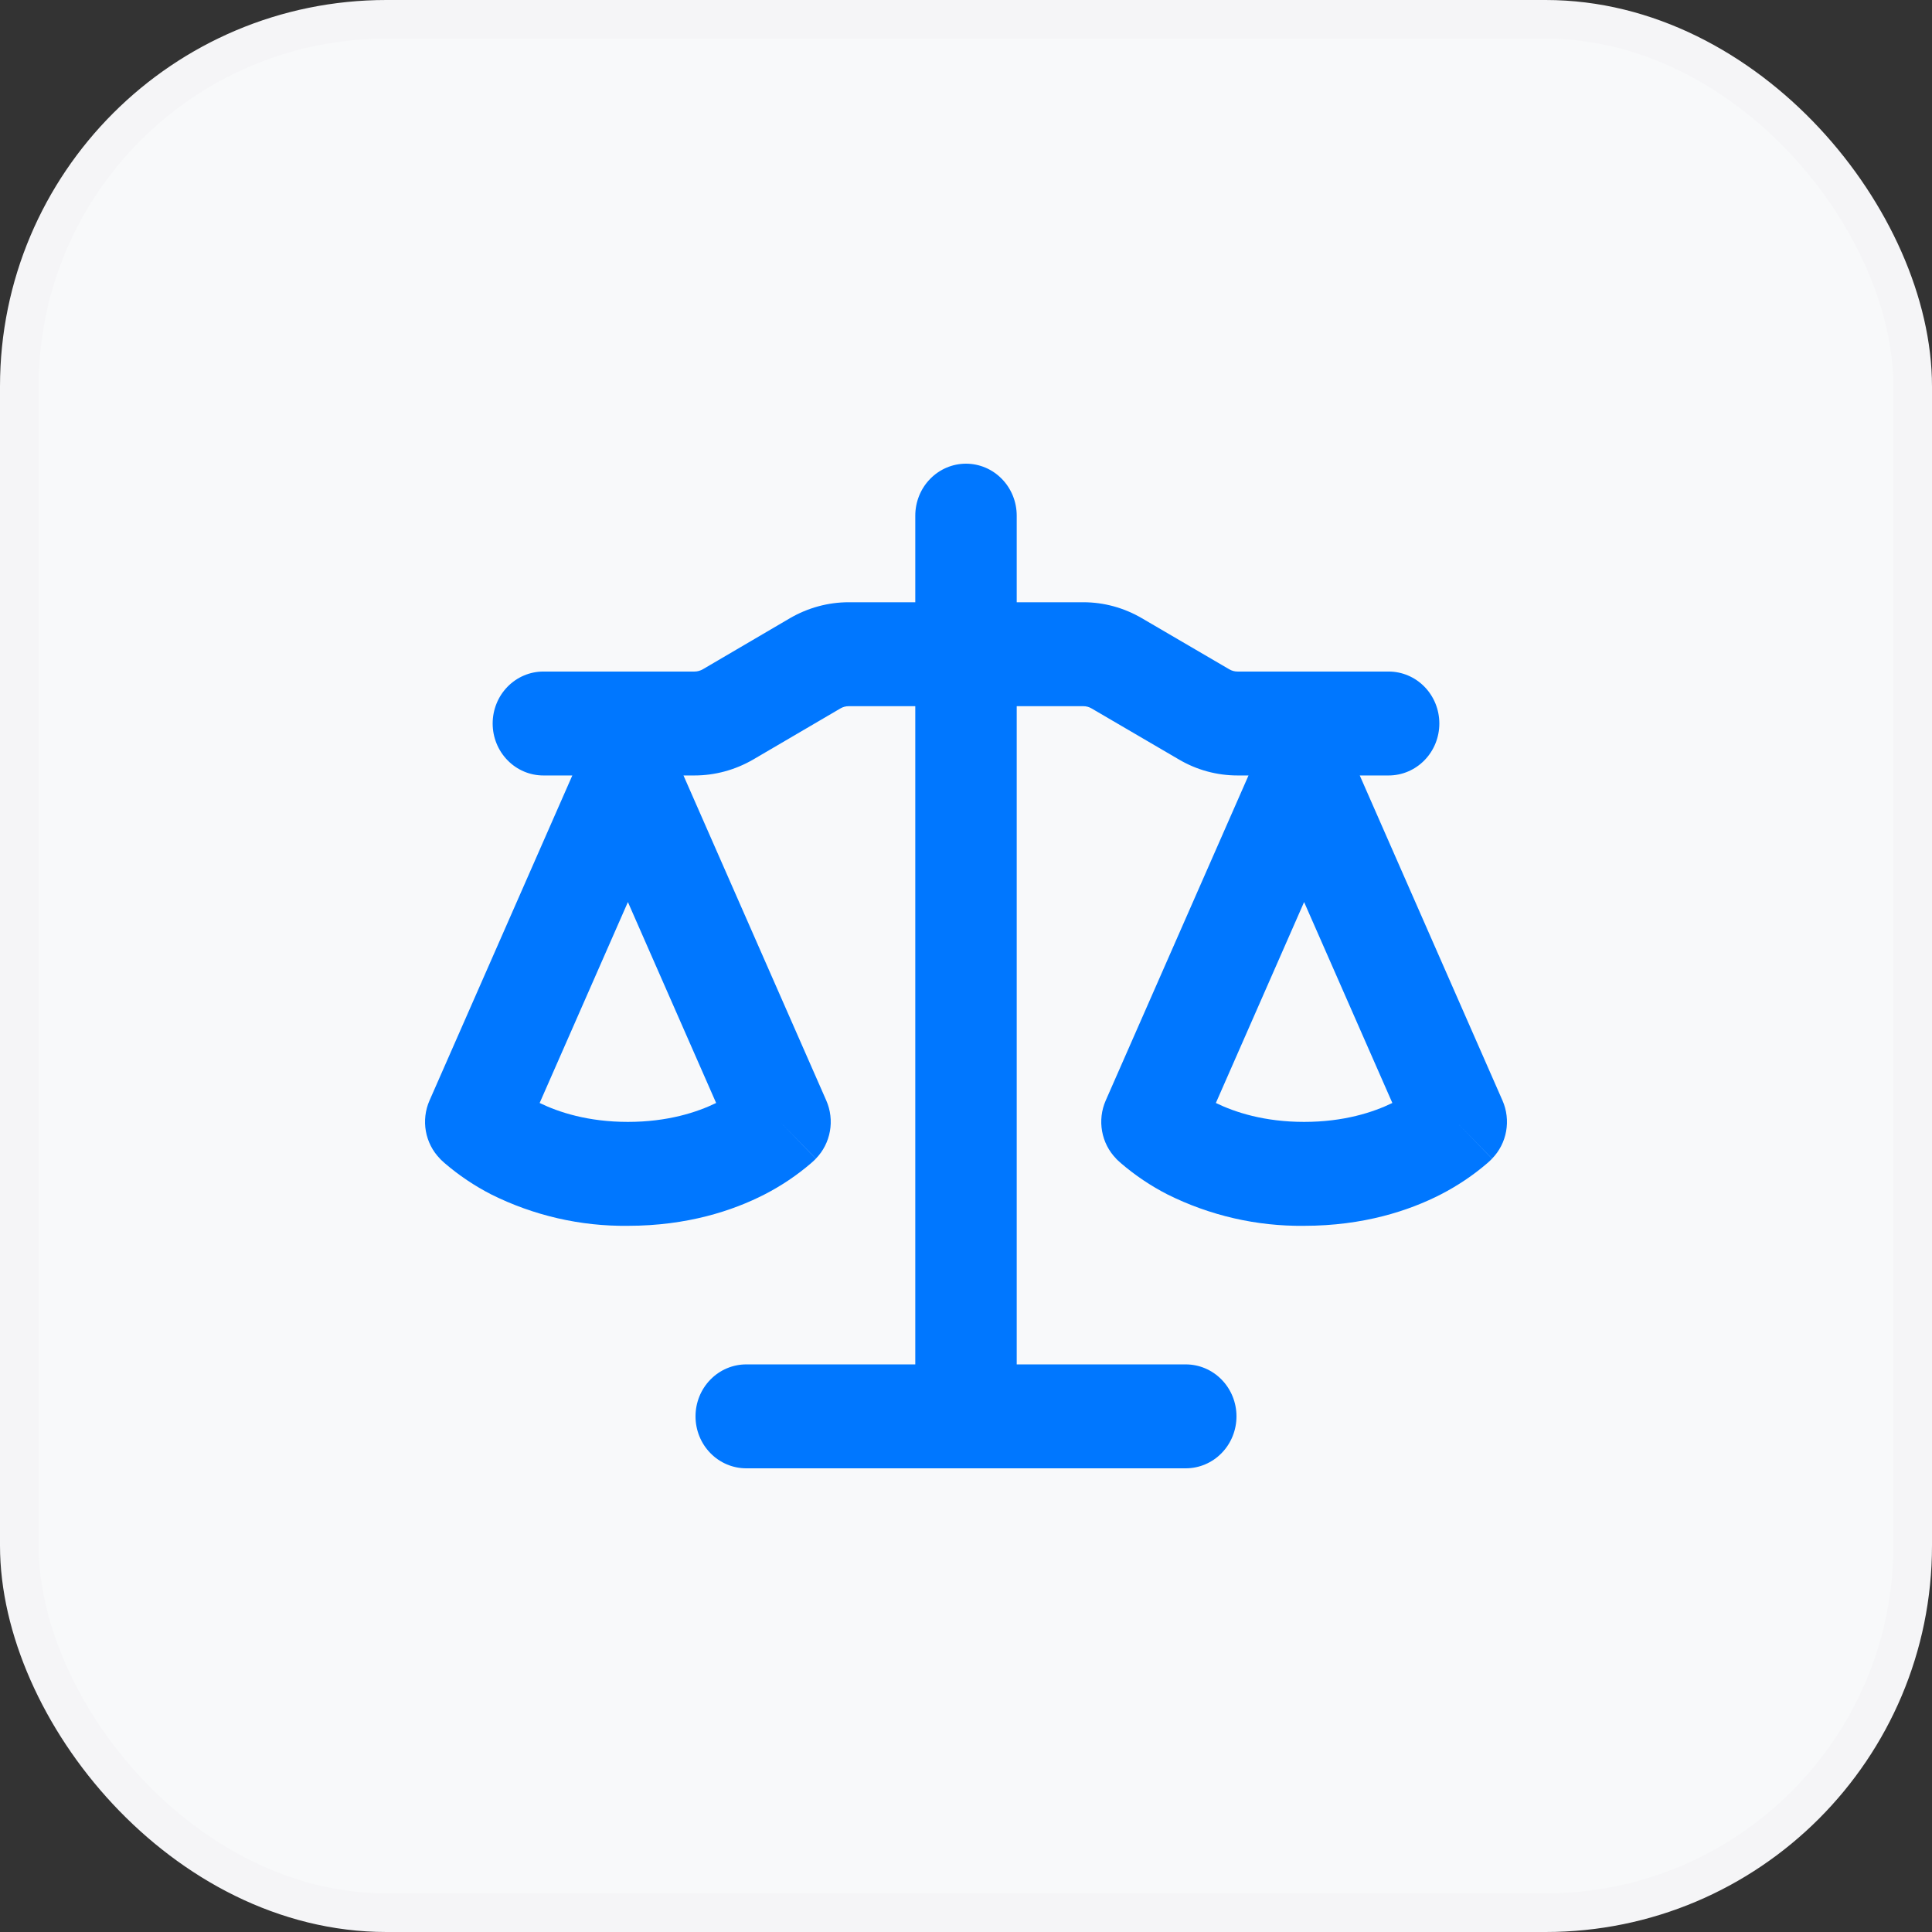
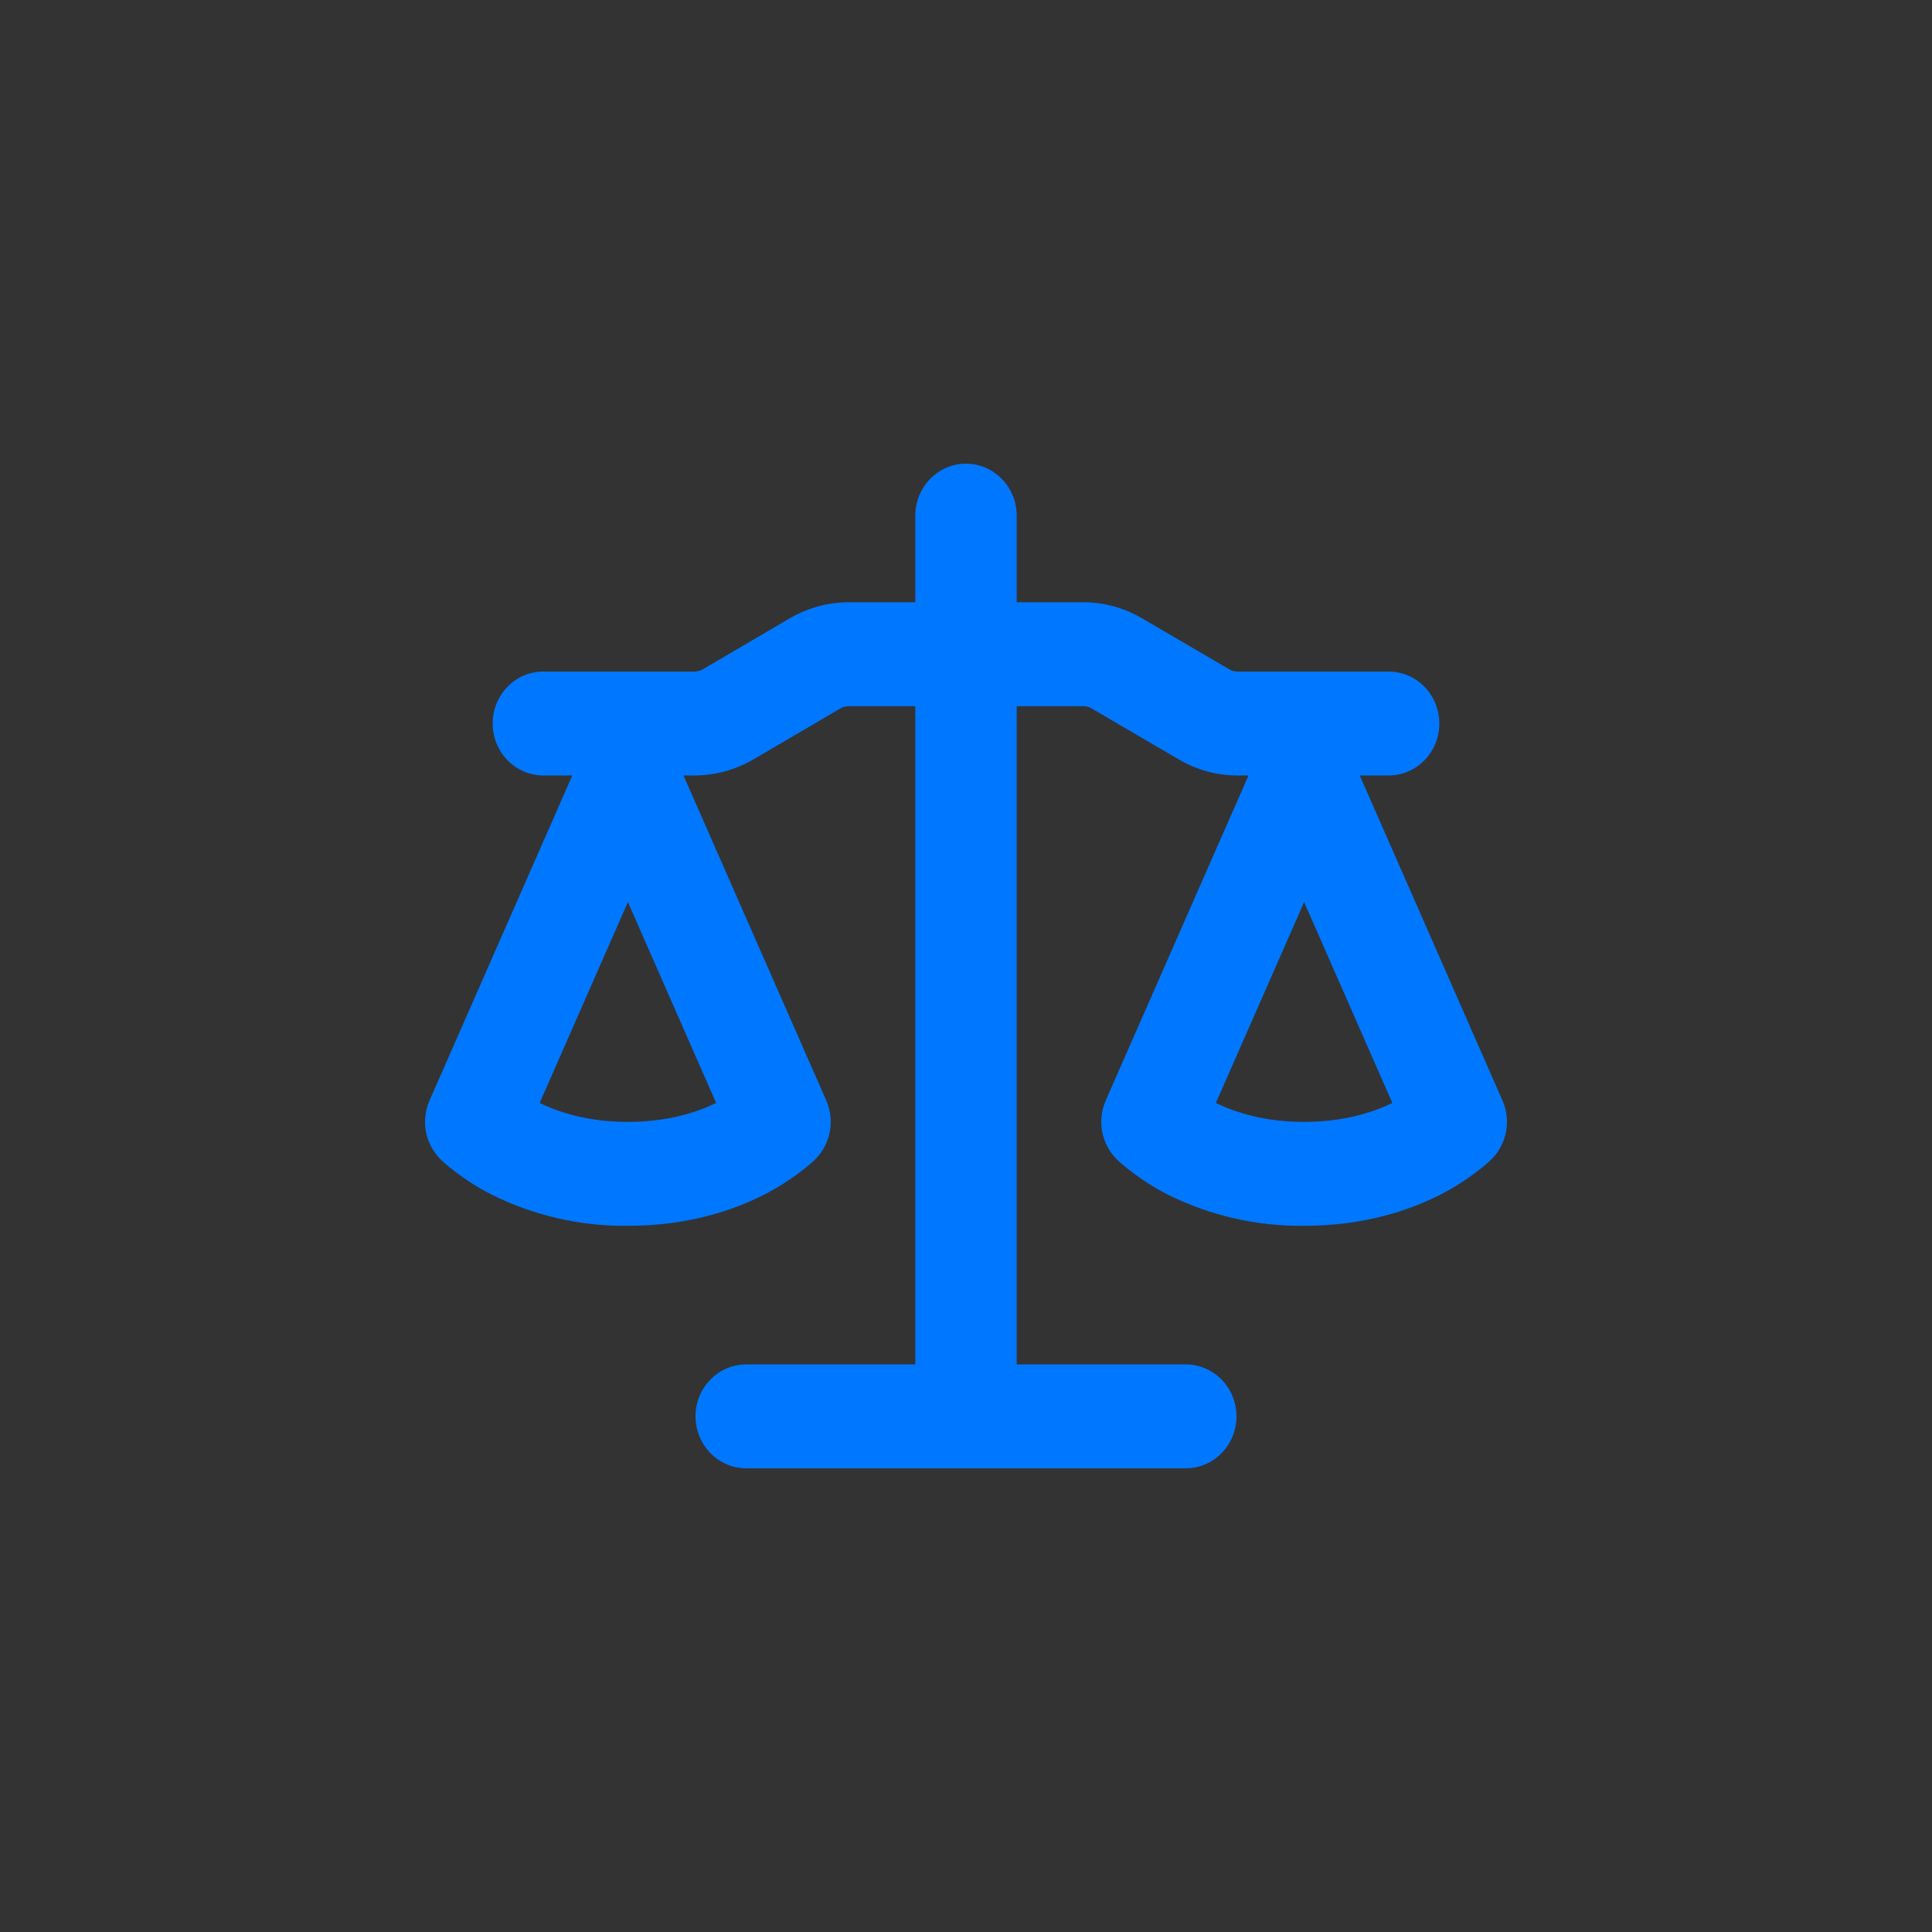
<svg xmlns="http://www.w3.org/2000/svg" width="100" height="100" viewBox="0 0 100 100" fill="none">
  <rect x="0" y="0" width="100" height="100" fill="#333333" stroke="none" />
-   <rect x="1" y="1" width="98" height="98" rx="19" fill="#F8F9FA" />
-   <path d="M52.625 26.69V31.172H56.073C57.137 31.172 58.183 31.459 59.107 32.001L63.622 34.64C63.755 34.719 63.902 34.759 64.056 34.759H71.875C72.572 34.759 73.239 35.042 73.731 35.546C74.224 36.051 74.5 36.735 74.5 37.448C74.5 38.162 74.224 38.846 73.731 39.35C73.239 39.855 72.572 40.138 71.875 40.138H70.381L77.769 56.964C77.988 57.462 78.053 58.016 77.957 58.553C77.861 59.09 77.607 59.584 77.23 59.97L75.375 58.069L77.227 59.973L77.223 59.98L77.216 59.988L77.195 60.009L77.174 60.027L77.139 60.063L76.982 60.206C76.247 60.837 75.438 61.379 74.581 61.82C72.946 62.659 70.58 63.448 67.5 63.448C65.049 63.478 62.624 62.92 60.42 61.82C59.561 61.379 58.755 60.838 58.019 60.206L57.861 60.063L57.805 60.009L57.784 59.988L57.77 59.973V59.97C57.393 59.584 57.14 59.09 57.044 58.553C56.947 58.016 57.013 57.462 57.231 56.964L64.623 40.138H64.056C62.989 40.138 61.942 39.855 61.018 39.309L56.503 36.67C56.371 36.592 56.221 36.551 56.069 36.552H52.625V70.621H61.375C62.071 70.621 62.739 70.904 63.231 71.409C63.724 71.913 64 72.597 64 73.31C64 74.024 63.724 74.708 63.231 75.212C62.739 75.717 62.071 76 61.375 76H38.625C37.929 76 37.261 75.717 36.769 75.212C36.276 74.708 36 74.024 36 73.31C36 72.597 36.276 71.913 36.769 71.409C37.261 70.904 37.929 70.621 38.625 70.621H47.375V36.552H43.931C43.779 36.551 43.629 36.592 43.497 36.67L38.985 39.313C38.058 39.851 37.011 40.138 35.944 40.138H35.377L42.769 56.964C42.987 57.462 43.053 58.016 42.956 58.553C42.86 59.09 42.607 59.584 42.23 59.97L40.375 58.069L42.226 59.973L42.223 59.98L42.216 59.988L42.195 60.009L42.139 60.063L41.981 60.206C41.246 60.837 40.438 61.379 39.58 61.82C37.946 62.659 35.58 63.448 32.5 63.448C30.048 63.478 27.623 62.92 25.419 61.82C24.561 61.379 23.755 60.838 23.018 60.206L22.861 60.063L22.805 60.009L22.784 59.988L22.77 59.973V59.97C22.393 59.584 22.14 59.09 22.043 58.553C21.947 58.016 22.012 57.462 22.231 56.964L29.623 40.138H28.125C27.428 40.138 26.761 39.855 26.269 39.35C25.776 38.846 25.5 38.162 25.5 37.448C25.5 36.735 25.776 36.051 26.269 35.546C26.761 35.042 27.428 34.759 28.125 34.759H35.944C36.097 34.759 36.248 34.718 36.381 34.64L40.889 31.997C41.817 31.459 42.863 31.172 43.931 31.172H47.375V26.69C47.375 25.976 47.651 25.292 48.144 24.788C48.636 24.283 49.304 24 50 24C50.696 24 51.364 24.283 51.856 24.788C52.349 25.292 52.625 25.976 52.625 26.69V26.69ZM62.933 57.09C63.93 57.574 65.446 58.069 67.5 58.069C69.555 58.069 71.07 57.574 72.068 57.09L67.5 46.69L62.933 57.09ZM27.932 57.09C28.93 57.574 30.445 58.069 32.5 58.069C34.554 58.069 36.07 57.574 37.067 57.09L32.5 46.69L27.932 57.09Z" fill="#0077FF" />
-   <rect x="1" y="1" width="98" height="98" rx="19" stroke="#F5F5F7" stroke-width="2" />
+   <path d="M52.625 26.69V31.172H56.073C57.137 31.172 58.183 31.459 59.107 32.001L63.622 34.64C63.755 34.719 63.902 34.759 64.056 34.759H71.875C72.572 34.759 73.239 35.042 73.731 35.546C74.224 36.051 74.5 36.735 74.5 37.448C74.5 38.162 74.224 38.846 73.731 39.35C73.239 39.855 72.572 40.138 71.875 40.138H70.381L77.769 56.964C77.988 57.462 78.053 58.016 77.957 58.553C77.861 59.09 77.607 59.584 77.23 59.97L75.375 58.069L77.227 59.973L77.223 59.98L77.216 59.988L77.195 60.009L77.174 60.027L77.139 60.063L76.982 60.206C76.247 60.837 75.438 61.379 74.581 61.82C72.946 62.659 70.58 63.448 67.5 63.448C65.049 63.478 62.624 62.92 60.42 61.82C59.561 61.379 58.755 60.838 58.019 60.206L57.861 60.063L57.805 60.009L57.784 59.988L57.77 59.973V59.97C57.393 59.584 57.14 59.09 57.044 58.553C56.947 58.016 57.013 57.462 57.231 56.964L64.623 40.138H64.056C62.989 40.138 61.942 39.855 61.018 39.309L56.503 36.67C56.371 36.592 56.221 36.551 56.069 36.552H52.625V70.621H61.375C62.071 70.621 62.739 70.904 63.231 71.409C63.724 71.913 64 72.597 64 73.31C64 74.024 63.724 74.708 63.231 75.212C62.739 75.717 62.071 76 61.375 76H38.625C37.929 76 37.261 75.717 36.769 75.212C36.276 74.708 36 74.024 36 73.31C36 72.597 36.276 71.913 36.769 71.409C37.261 70.904 37.929 70.621 38.625 70.621H47.375V36.552H43.931C43.779 36.551 43.629 36.592 43.497 36.67L38.985 39.313C38.058 39.851 37.011 40.138 35.944 40.138H35.377L42.769 56.964C42.987 57.462 43.053 58.016 42.956 58.553C42.86 59.09 42.607 59.584 42.23 59.97L40.375 58.069L42.226 59.973L42.223 59.98L42.216 59.988L42.195 60.009L42.139 60.063L41.981 60.206C41.246 60.837 40.438 61.379 39.58 61.82C37.946 62.659 35.58 63.448 32.5 63.448C30.048 63.478 27.623 62.92 25.419 61.82C24.561 61.379 23.755 60.838 23.018 60.206L22.861 60.063L22.805 60.009L22.784 59.988L22.77 59.973V59.97C22.393 59.584 22.14 59.09 22.043 58.553C21.947 58.016 22.012 57.462 22.231 56.964L29.623 40.138H28.125C27.428 40.138 26.761 39.855 26.269 39.35C25.776 38.846 25.5 38.162 25.5 37.448C25.5 36.735 25.776 36.051 26.269 35.546C26.761 35.042 27.428 34.759 28.125 34.759H35.944C36.097 34.759 36.248 34.718 36.381 34.64L40.889 31.997C41.817 31.459 42.863 31.172 43.931 31.172H47.375V26.69C47.375 25.976 47.651 25.292 48.144 24.788C48.636 24.283 49.304 24 50 24C50.696 24 51.364 24.283 51.856 24.788C52.349 25.292 52.625 25.976 52.625 26.69V26.69ZM62.933 57.09C63.93 57.574 65.446 58.069 67.5 58.069C69.555 58.069 71.07 57.574 72.068 57.09L67.5 46.69L62.933 57.09ZM27.932 57.09C28.93 57.574 30.445 58.069 32.5 58.069C34.554 58.069 36.07 57.574 37.067 57.09L32.5 46.69L27.932 57.09" fill="#0077FF" />
</svg>